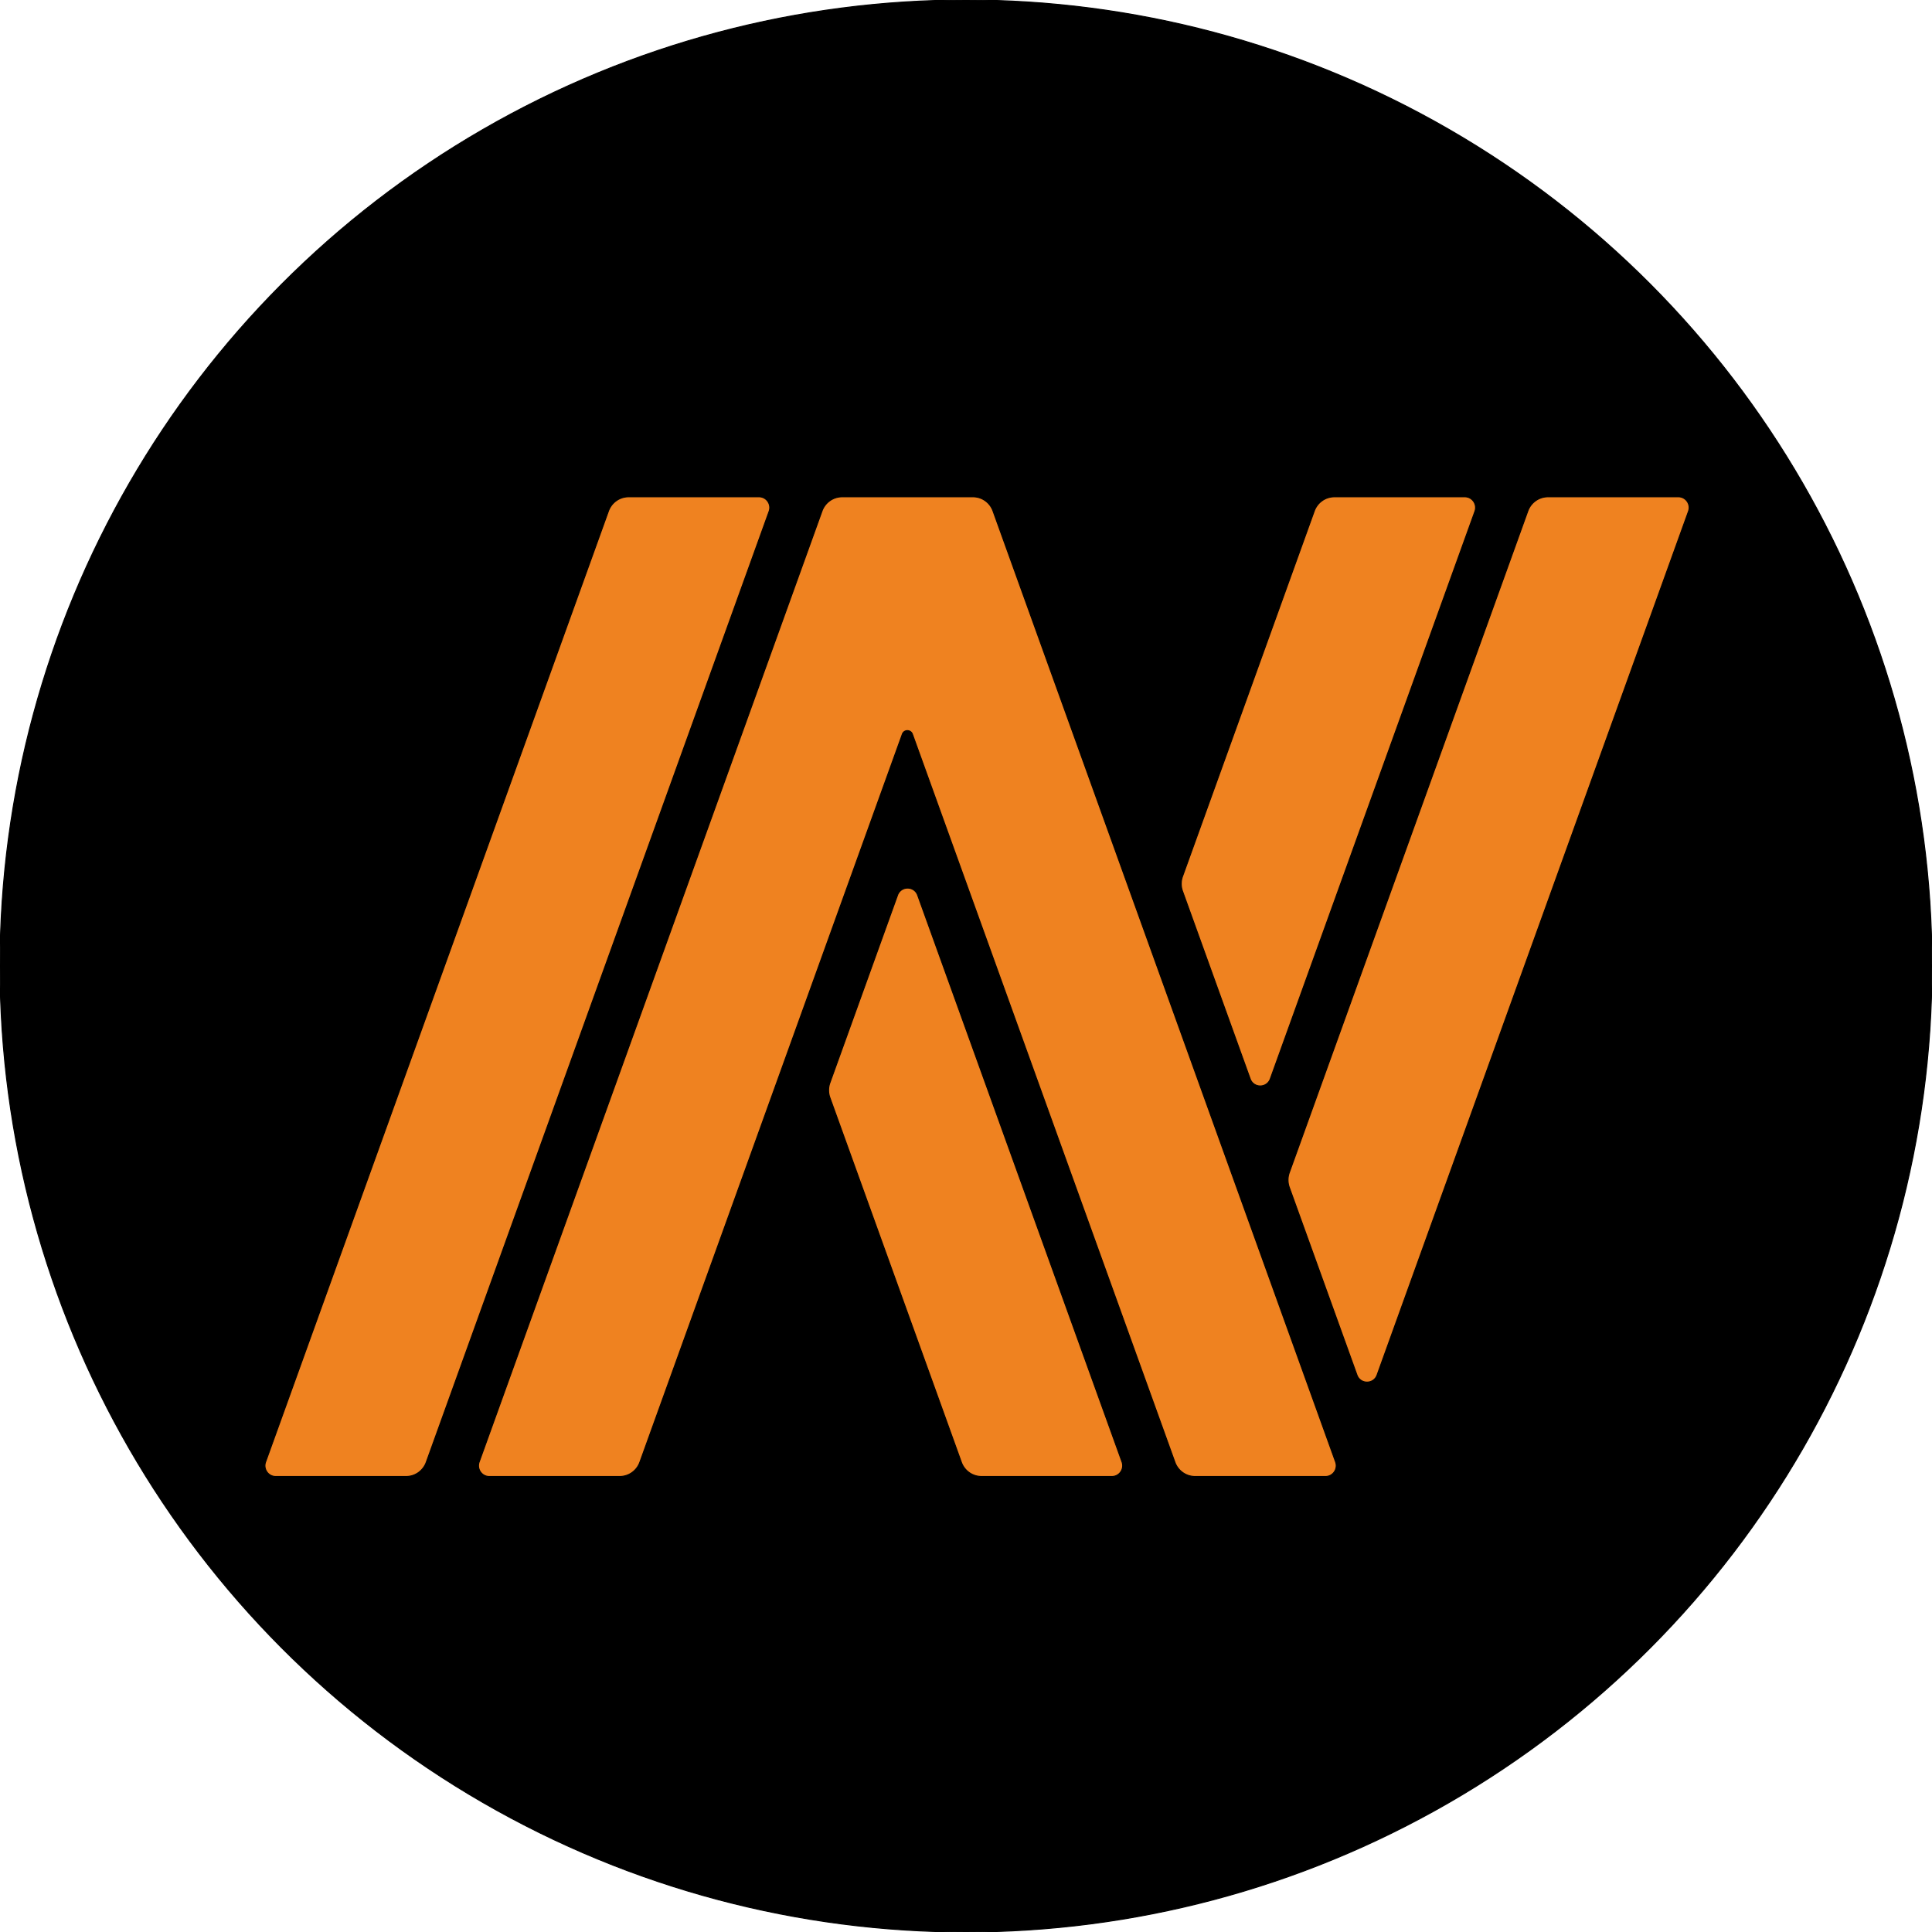
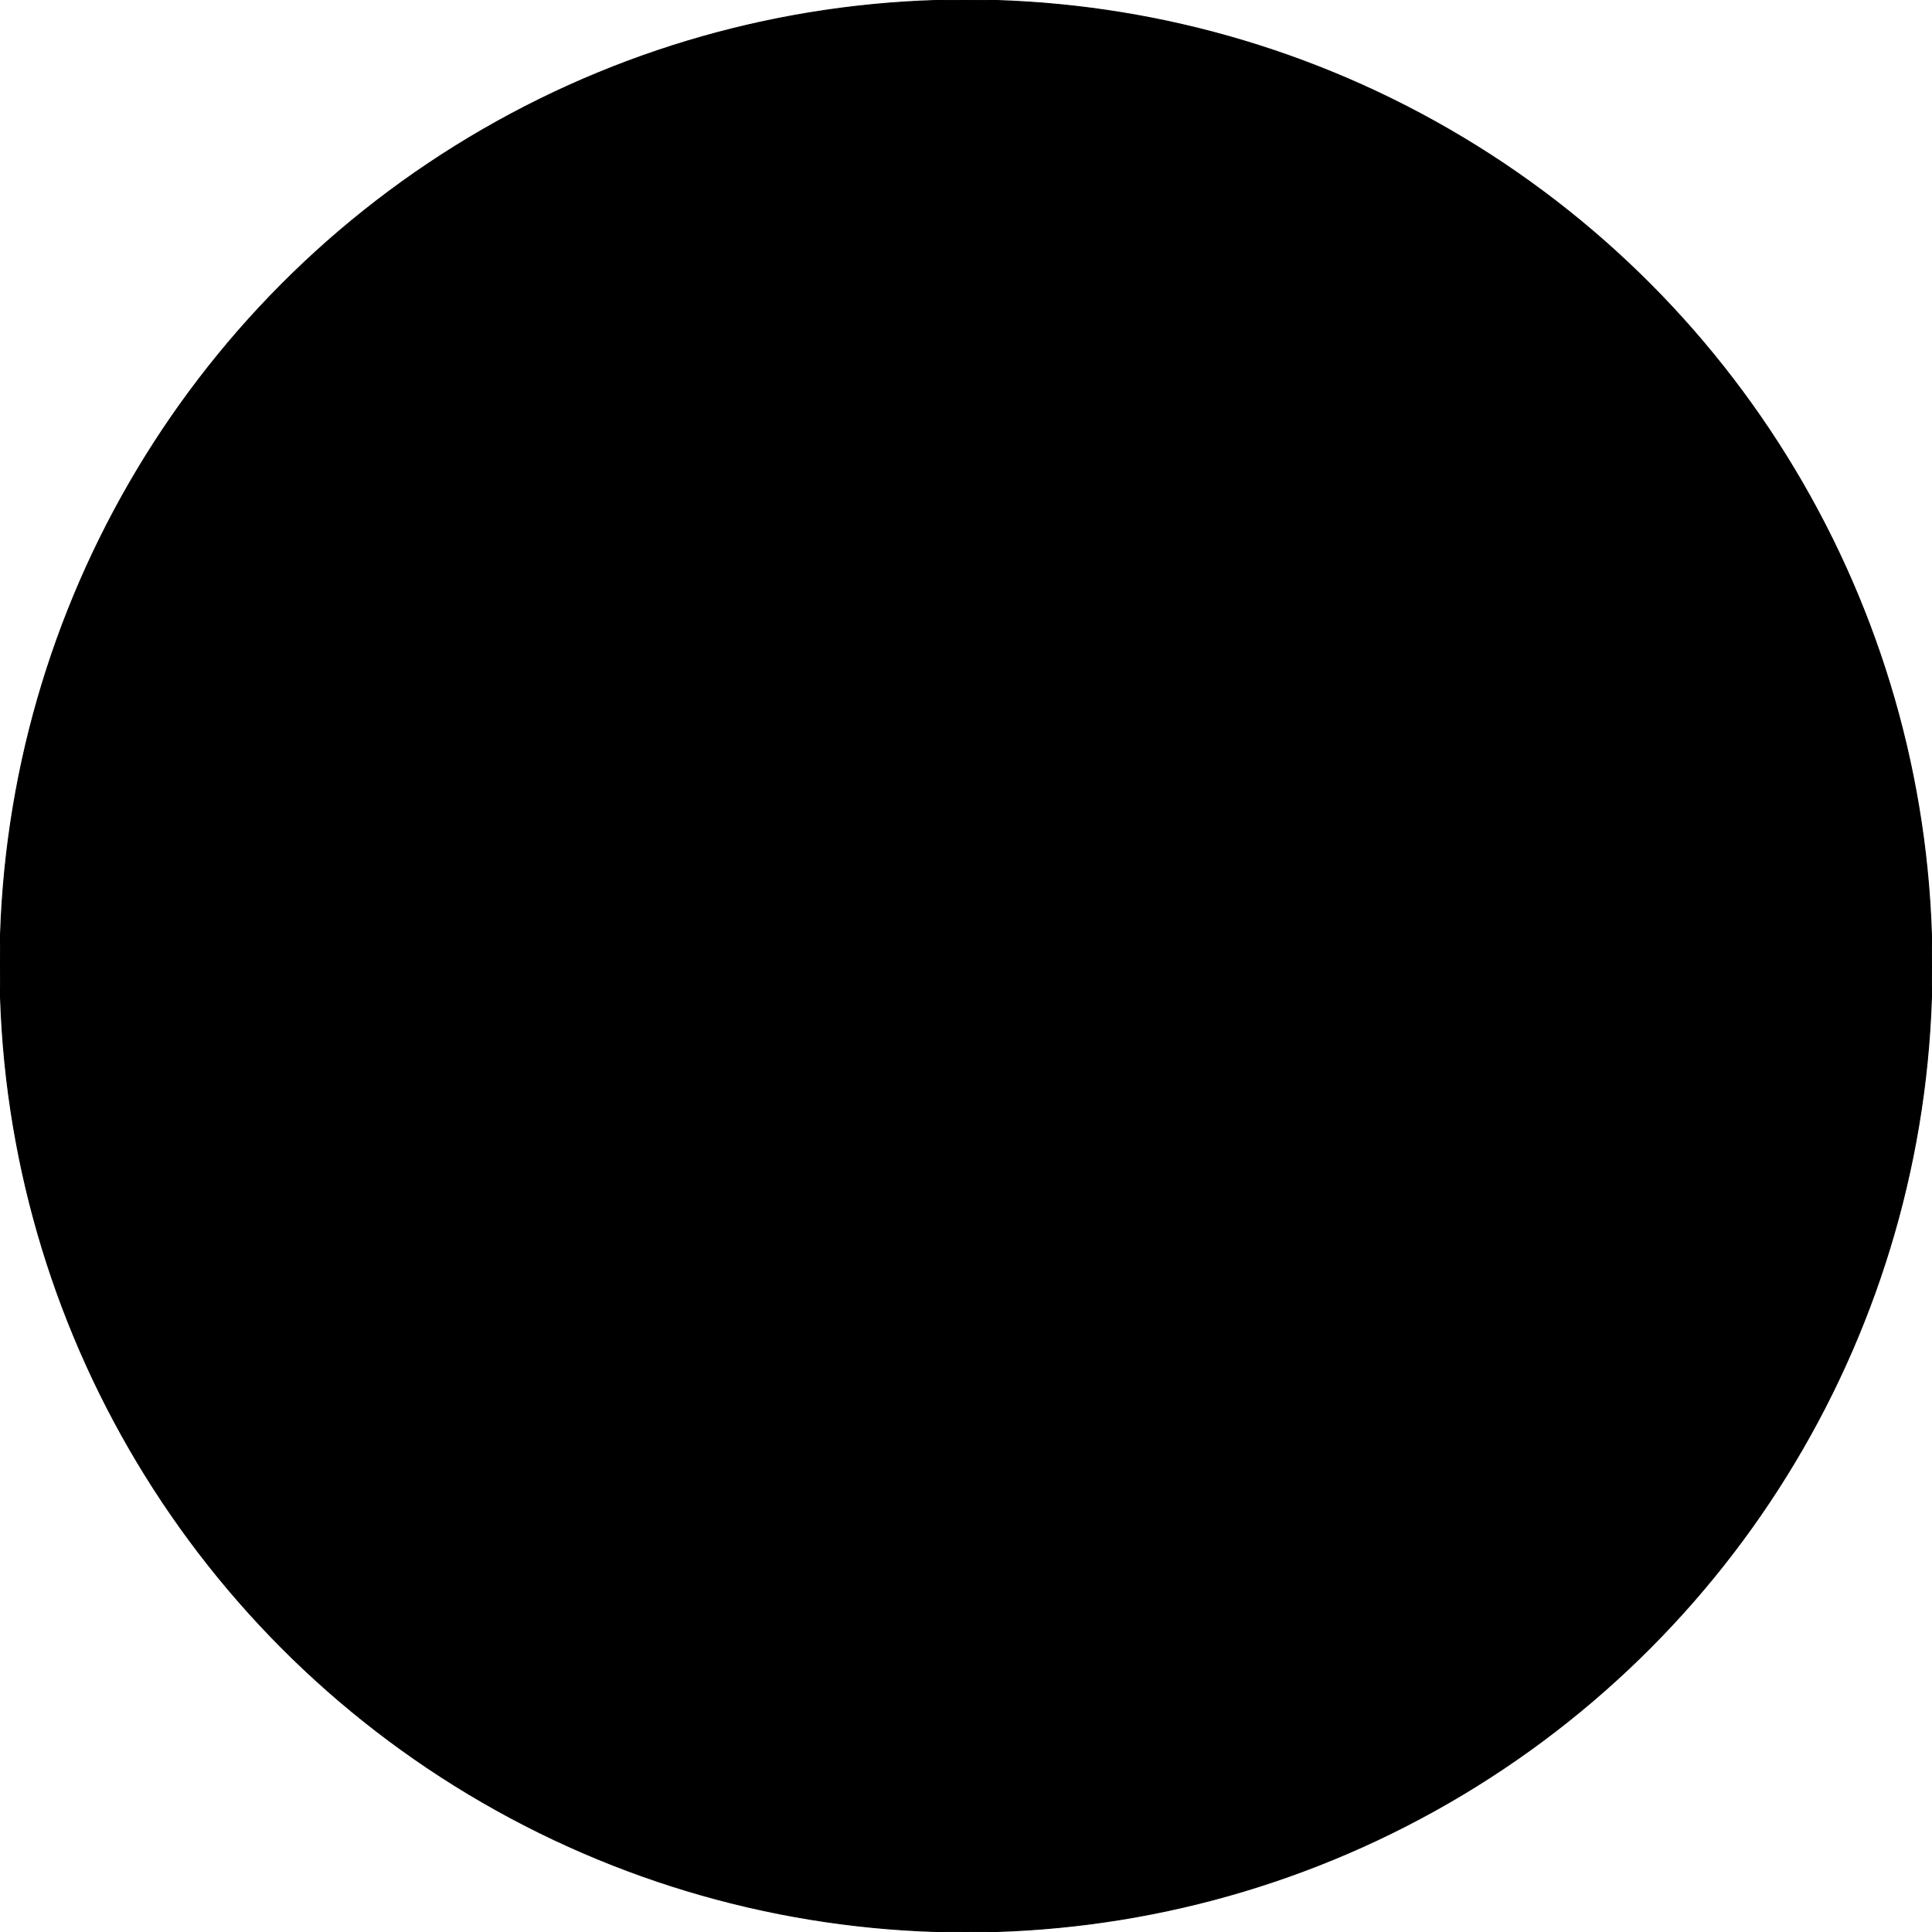
<svg xmlns="http://www.w3.org/2000/svg" xml:space="preserve" viewBox="0 0 2000 2000" style="enable-background:new 0 0 2000 2000">
  <circle stroke="null" cy="1000" cx="1000" r="1000" />
-   <path stroke="null" fill="#EF8220" d="M785.741 514.286H650.718c-9.325 0-17.647 5.899-20.846 14.759L274.967 1513.38c-2.64 7.323 2.72 15.072 10.423 15.072h135.023c9.324 0 17.647-5.899 20.846-14.752l354.905-984.342c2.64-7.324-2.72-15.072-10.423-15.072zM949.97 926.729c-3.545-9.836-17.293-9.836-20.846 0l-70 194.171a22.696 22.696 0 0 0 0 15.386L995.2 1513.693c3.192 8.86 11.522 14.751 20.847 14.751h135.023c7.703 0 13.062-7.748 10.423-15.072L949.969 926.73zm344.21 190.055c3.545 9.836 17.293 9.836 20.839 0l211.796-587.426c2.639-7.324-2.72-15.072-10.424-15.072h-135.022c-9.325 0-17.647 5.891-20.847 14.759L1224.172 907.22a22.673 22.673 0 0 0 0 15.378l70.006 194.186zM1027.951 528.94c-3.163-8.8-11.433-14.654-20.684-14.654h-135.48c-9.318 0-17.64 5.891-20.84 14.751L496.052 1513.38c-2.64 7.323 2.72 15.072 10.423 15.072h135.03c9.325 0 17.647-5.892 20.847-14.752l271.726-753.666c1.783-4.945 8.69-4.945 10.467 0l271.733 753.666c3.192 8.86 11.522 14.752 20.847 14.752h135.03c7.703 0 13.062-7.749 10.423-15.065L1027.952 528.94zm709.523-14.654h-135.037c-9.318 0-17.648 5.891-20.84 14.751l-246.891 684.772a22.675 22.675 0 0 0 0 15.378l70.014 194.185c3.545 9.837 17.293 9.837 20.839 0l244.4-677.859 77.938-216.162c2.639-7.317-2.72-15.065-10.423-15.065z" class="st0" />
</svg>